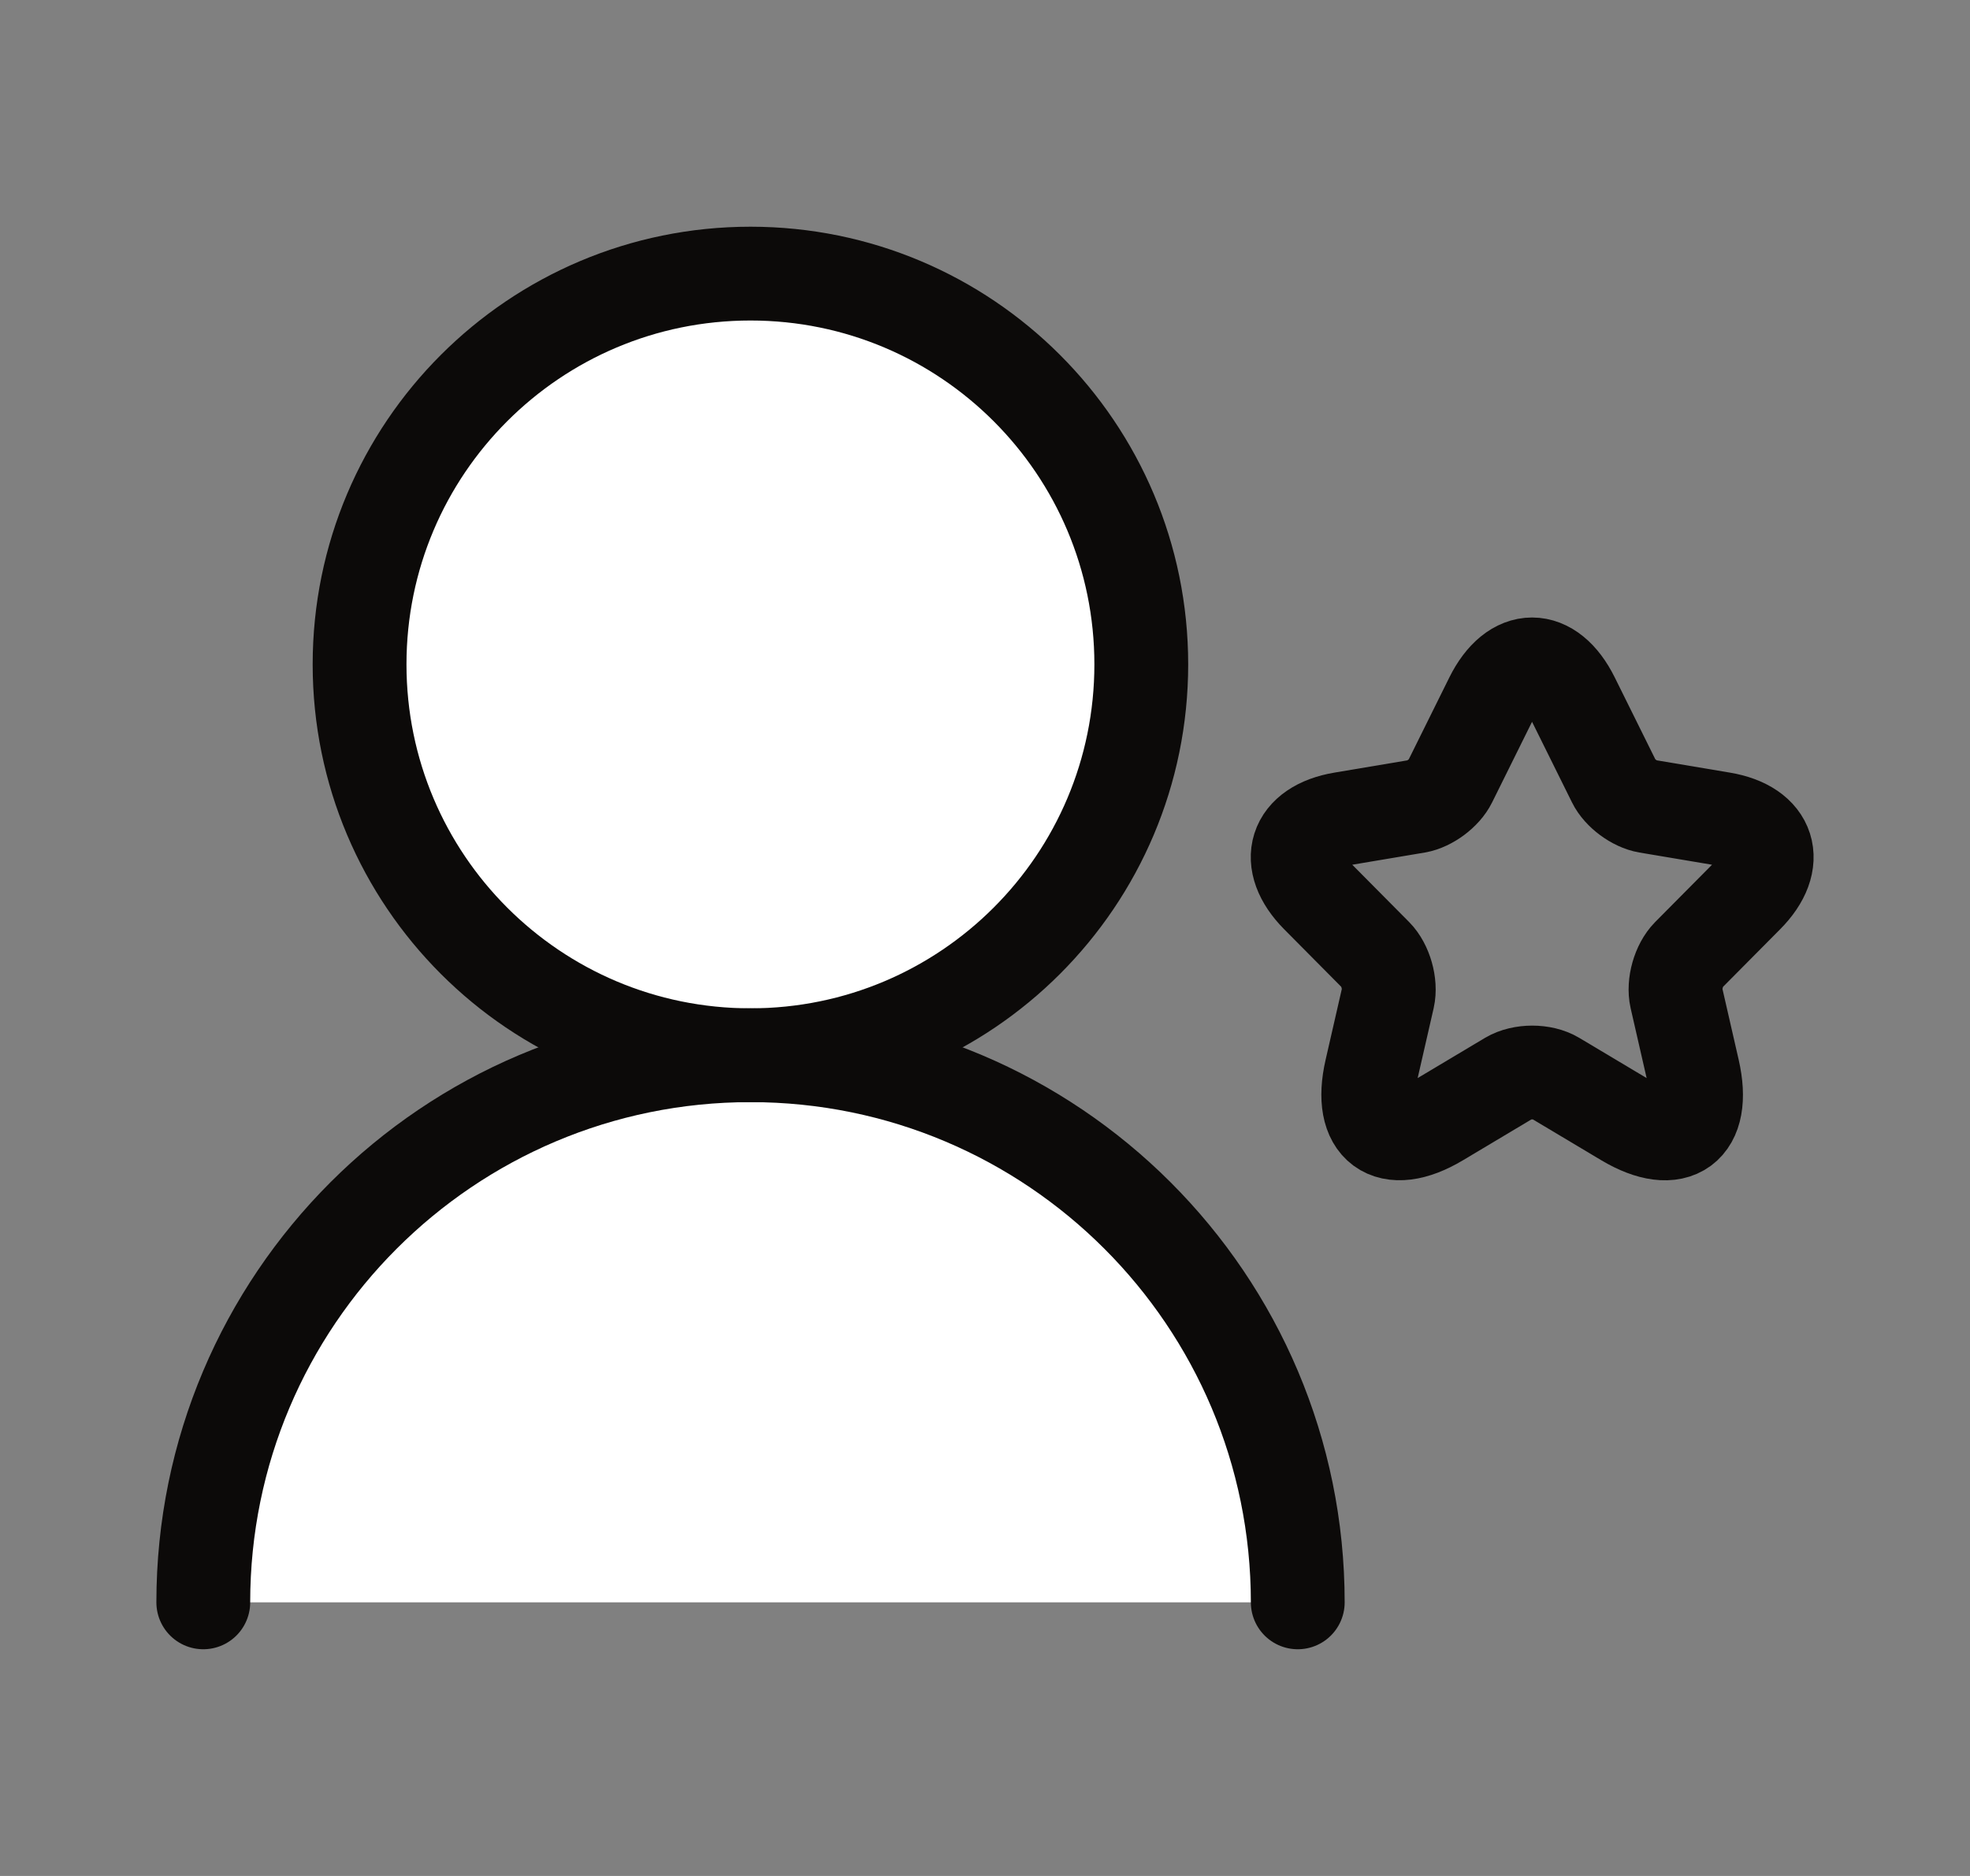
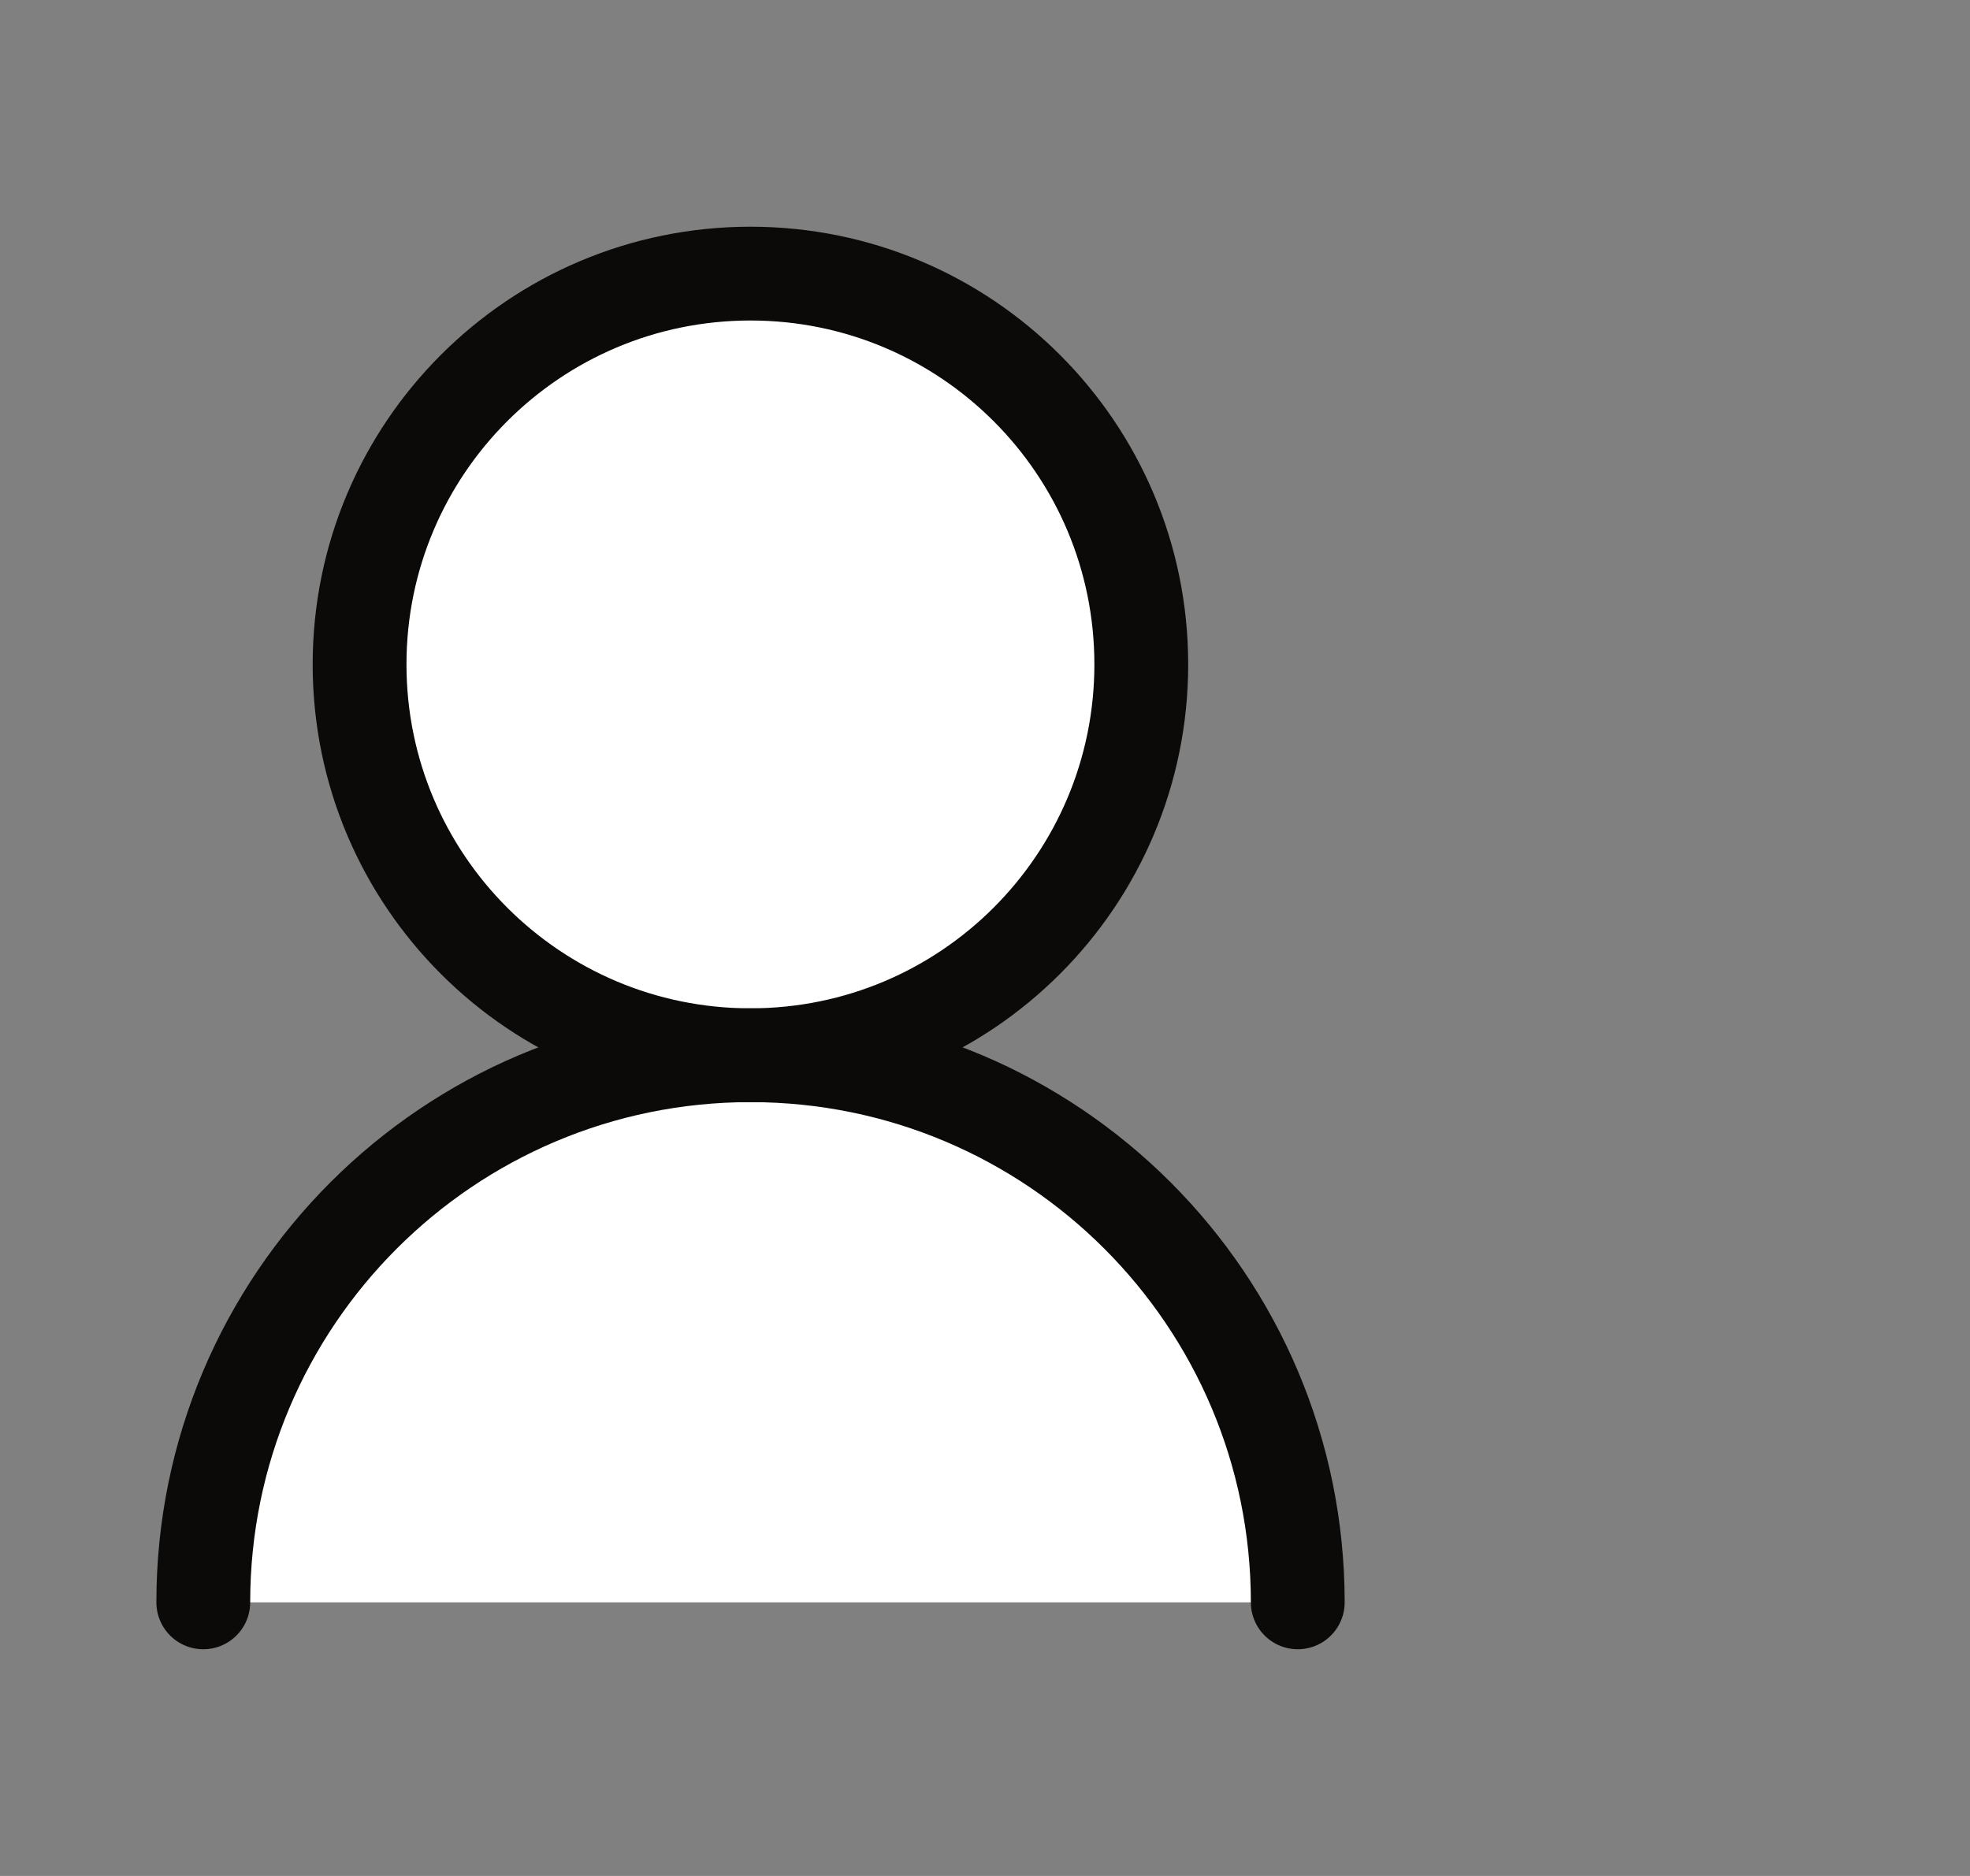
<svg xmlns="http://www.w3.org/2000/svg" width="21" height="20" viewBox="0 0 21 20" fill="none">
  <rect x="0" y="0" width="21" height="20" fill="#808080" stroke="none" />
  <path d="M8 2.917C10.302 2.917 12.167 4.782 12.167 7.083C12.167 9.385 10.302 11.25 8 11.25C11.222 11.25 13.834 13.862 13.834 17.083H2.167C2.167 13.862 4.779 11.25 8 11.25C5.699 11.25 3.834 9.385 3.834 7.083C3.834 4.782 5.699 2.917 8 2.917Z" fill="white" />
-   <path d="M12.166 7.083C12.166 4.782 10.301 2.917 8 2.917C5.698 2.917 3.833 4.782 3.833 7.083C3.833 9.385 5.698 11.25 8 11.25C10.301 11.25 12.166 9.385 12.166 7.083Z" stroke="#0C0A09" stroke-linecap="round" stroke-linejoin="round" />
+   <path d="M12.166 7.083C12.166 4.782 10.301 2.917 8 2.917C5.698 2.917 3.833 4.782 3.833 7.083C3.833 9.385 5.698 11.25 8 11.25C10.301 11.25 12.166 9.385 12.166 7.083" stroke="#0C0A09" stroke-linecap="round" stroke-linejoin="round" />
  <path d="M13.834 17.083C13.834 13.862 11.222 11.25 8 11.25C4.779 11.25 2.167 13.862 2.167 17.083" stroke="#0C0A09" stroke-linecap="round" stroke-linejoin="round" />
-   <path d="M16.765 7.444L17.205 8.332C17.265 8.455 17.425 8.573 17.56 8.596L18.357 8.73C18.867 8.815 18.987 9.188 18.62 9.556L18 10.181C17.895 10.287 17.837 10.492 17.87 10.638L18.047 11.411C18.187 12.024 17.865 12.261 17.327 11.941L16.58 11.495C16.445 11.414 16.223 11.414 16.085 11.495L15.338 11.941C14.803 12.261 14.478 12.021 14.618 11.411L14.795 10.638C14.828 10.492 14.77 10.287 14.665 10.181L14.045 9.556C13.68 9.188 13.798 8.815 14.308 8.73L15.105 8.596C15.238 8.573 15.398 8.455 15.458 8.332L15.898 7.444C16.137 6.963 16.527 6.963 16.765 7.444Z" stroke="#0C0A09" stroke-linecap="round" stroke-linejoin="round" />
</svg>